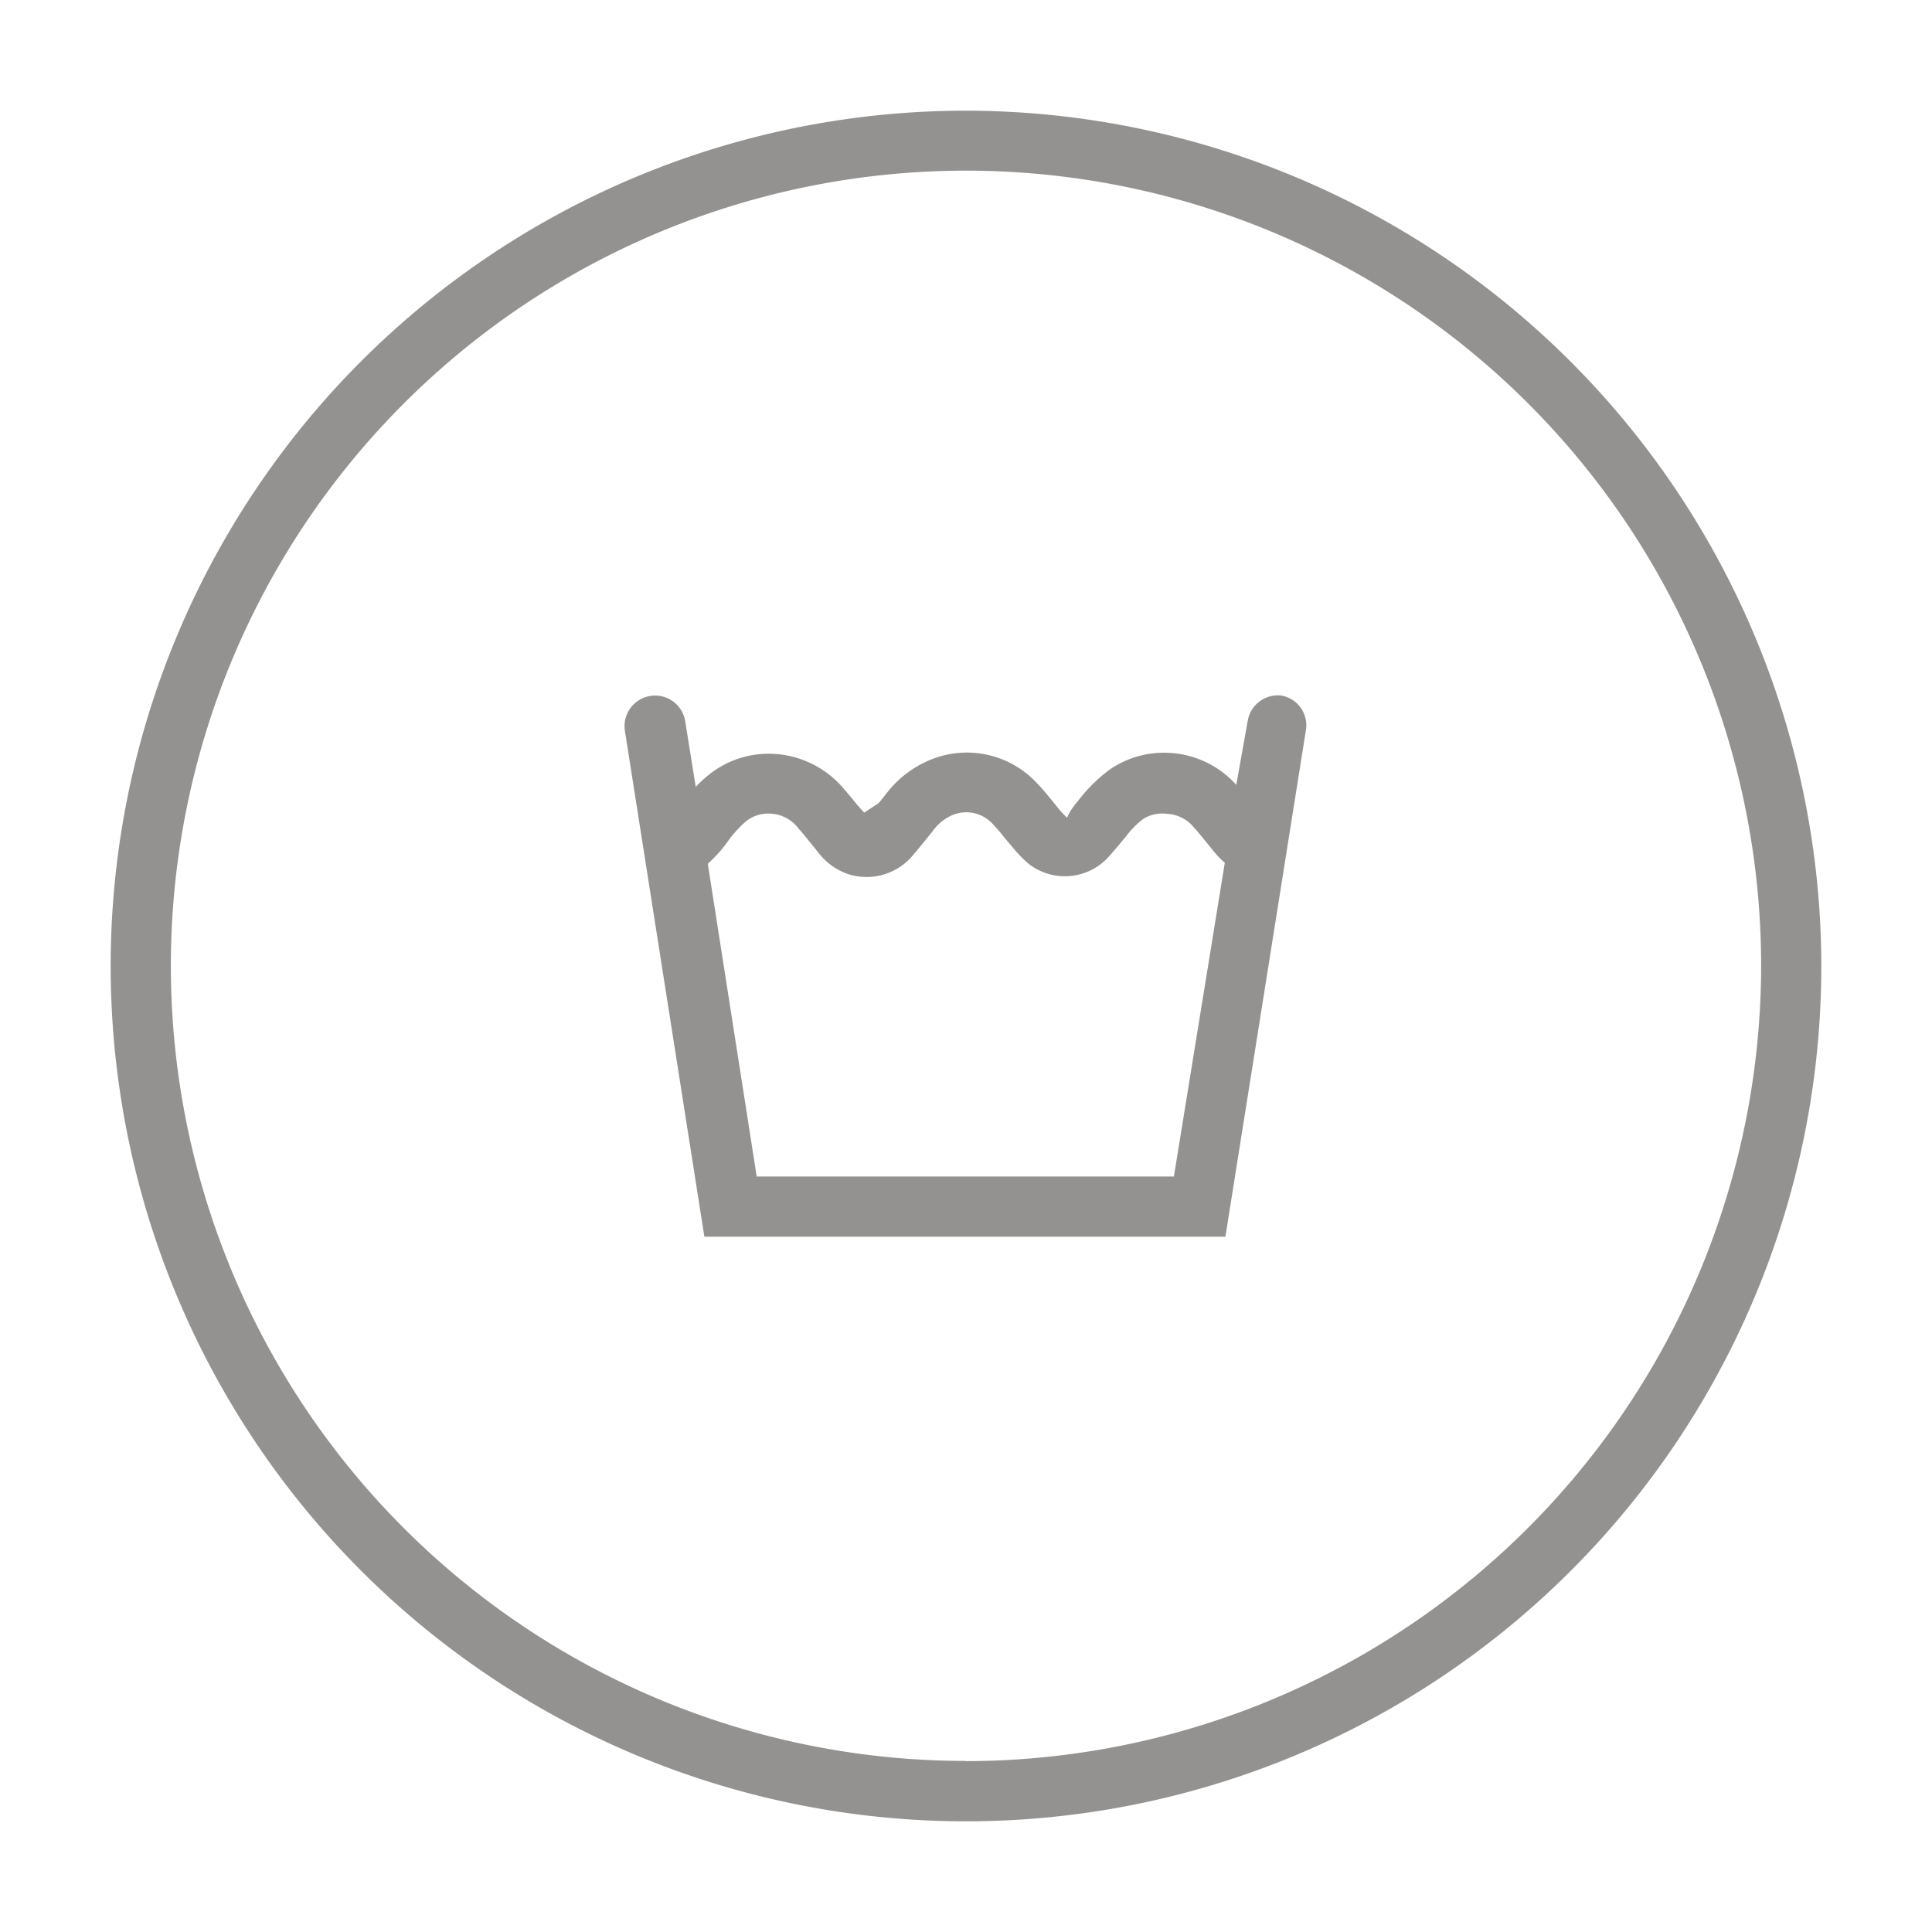
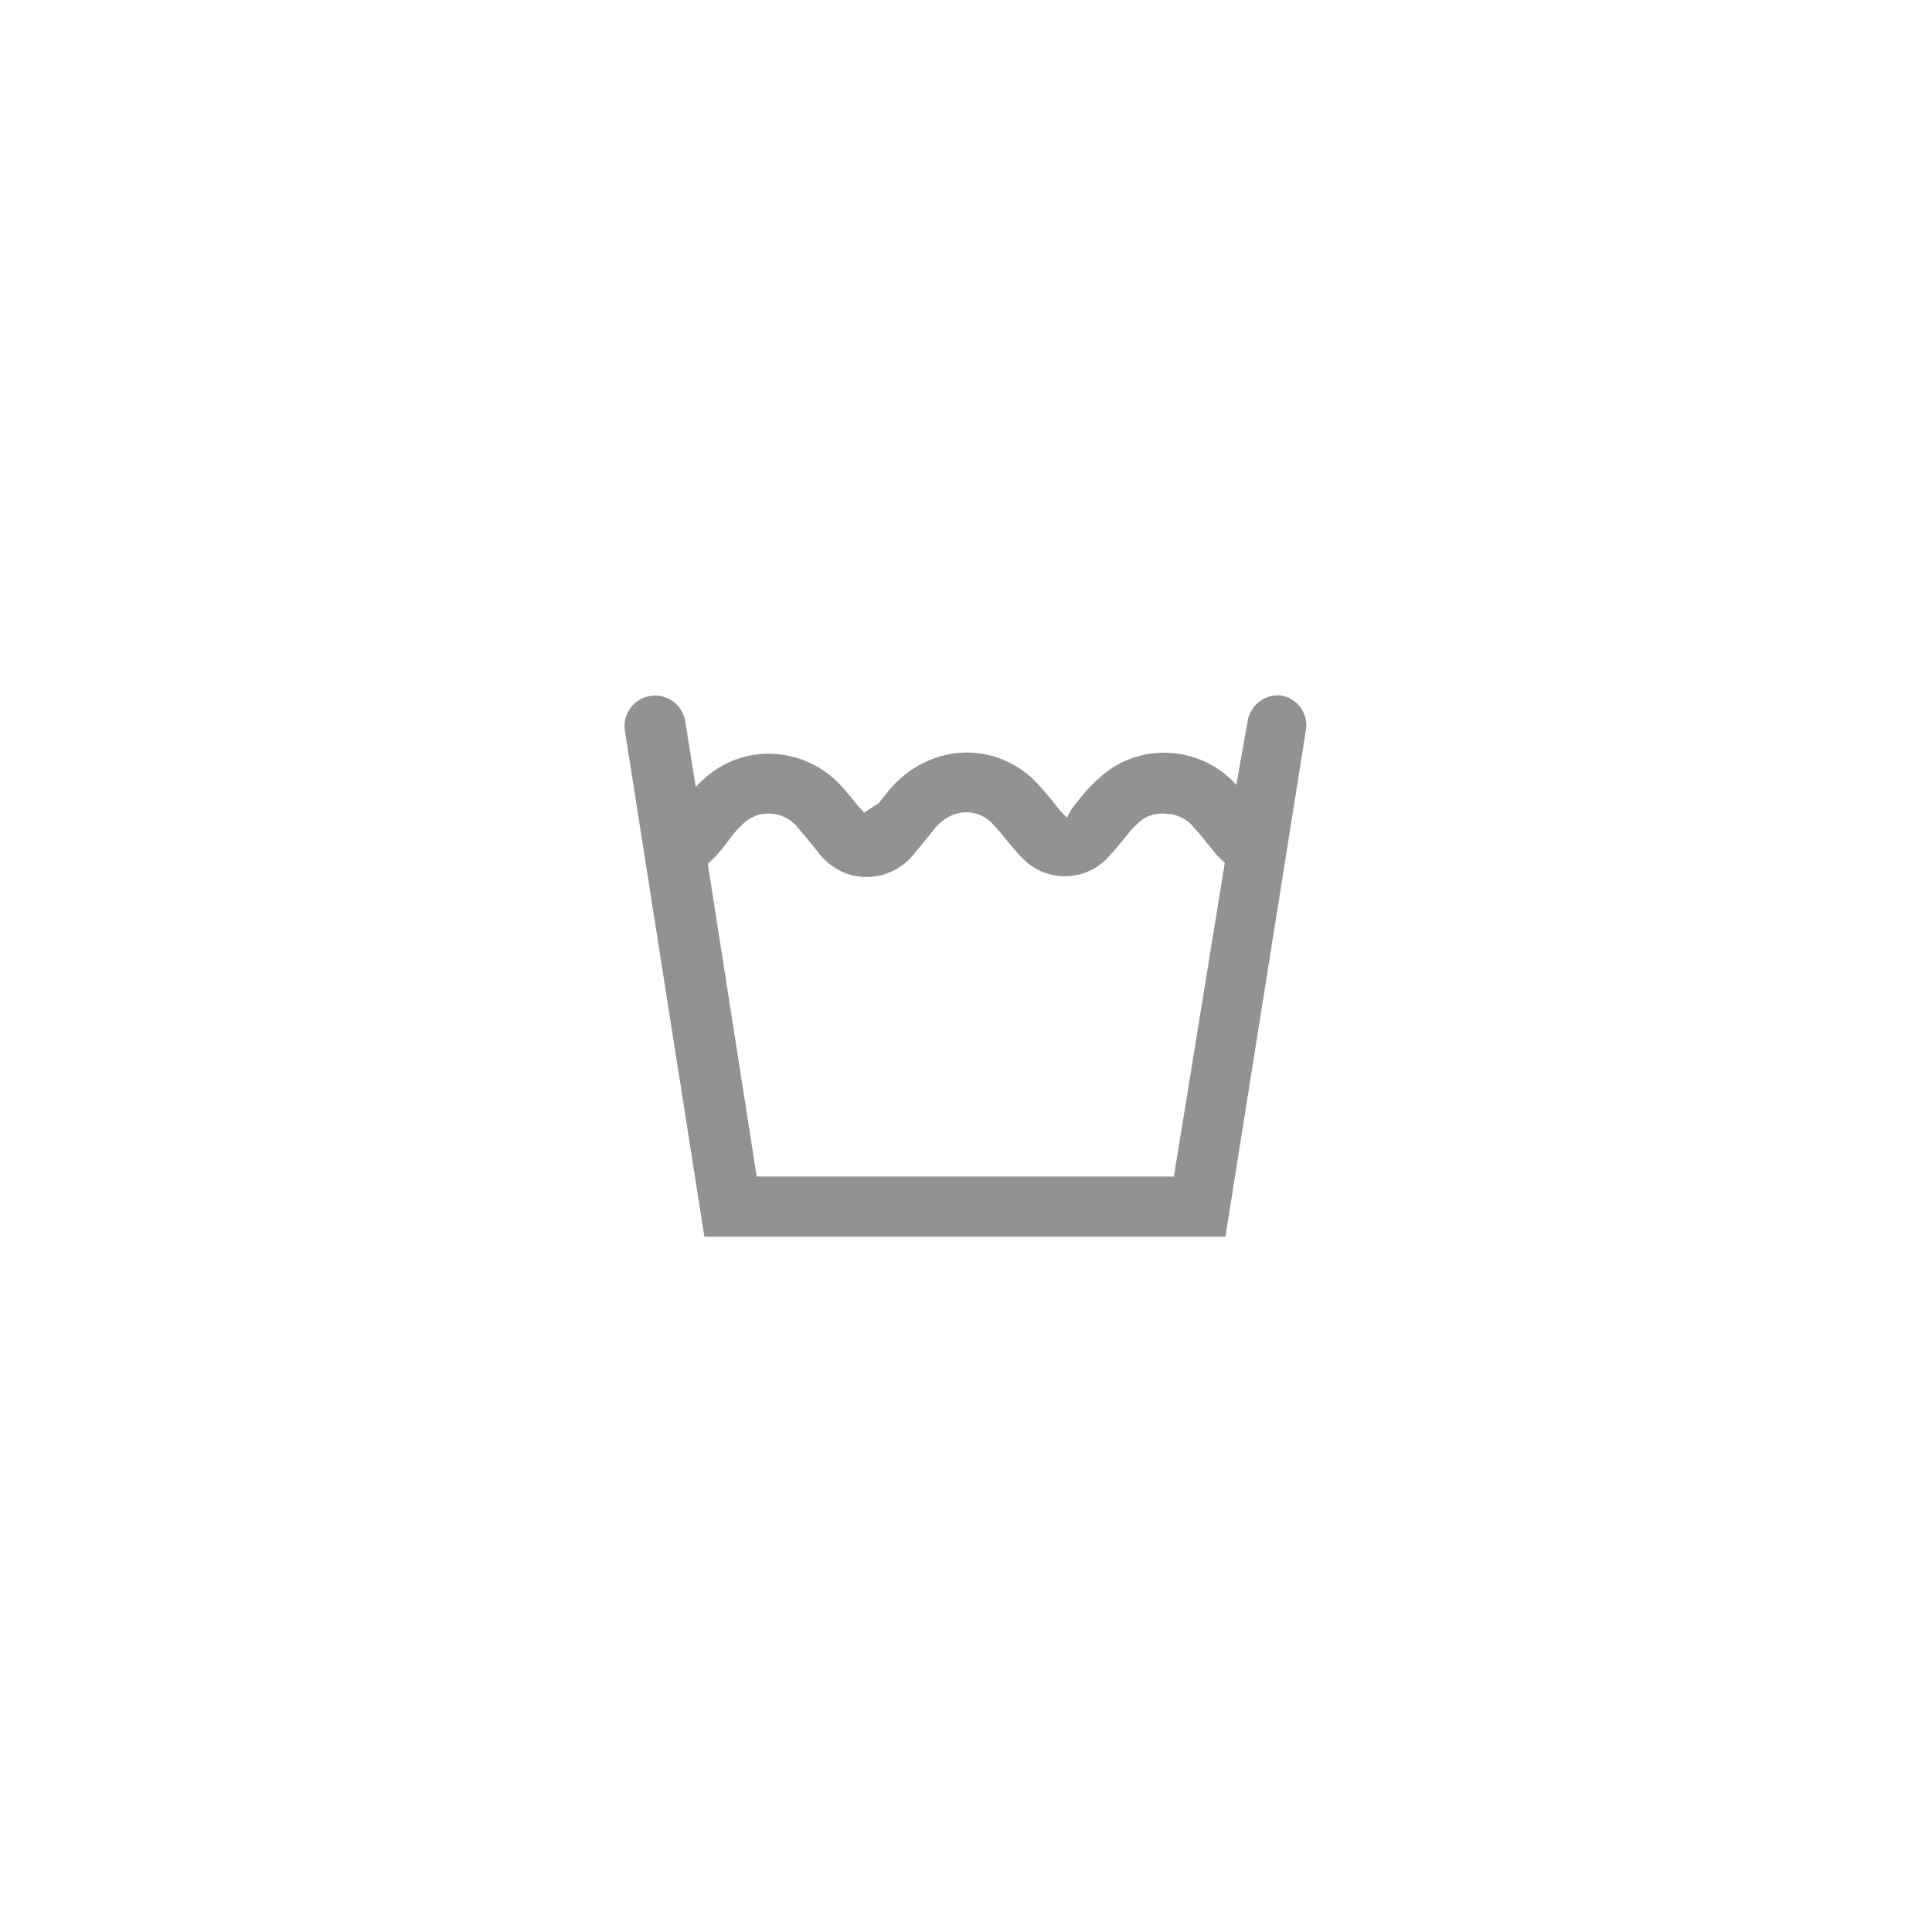
<svg xmlns="http://www.w3.org/2000/svg" id="Grey" viewBox="0 0 96 96">
  <defs>
    <style>.cls-1{fill:#949290;}</style>
  </defs>
  <title>washable-fabrics</title>
-   <path class="cls-1" d="M48,5.5A42.5,42.5,0,1,0,90.5,48,42.55,42.55,0,0,0,48,5.5Zm0,82A39.51,39.51,0,1,1,87.51,48,39.56,39.56,0,0,1,48,87.51Z" />
  <path class="cls-1" d="M63.66,34.56A1.52,1.52,0,0,0,62,35.81L61.43,39a4.79,4.79,0,0,0-3.33-1.59,4.74,4.74,0,0,0-2.93.81,7.69,7.69,0,0,0-1.62,1.6,3.23,3.23,0,0,0-.53.81,4.7,4.7,0,0,1-.42-.45l-.34-.42c-.24-.29-.48-.59-.74-.85a4.75,4.75,0,0,0-5.23-1.18,5.29,5.29,0,0,0-2.23,1.68l-.39.49-.73.48L42.6,40c-.21-.26-.43-.53-.65-.78a4.89,4.89,0,0,0-3.49-1.76,4.73,4.73,0,0,0-3.19,1,6.19,6.19,0,0,0-.7.64l-.52-3.25a1.5,1.5,0,1,0-3,.46L35,61.45H60.89l4-25.17A1.5,1.5,0,0,0,63.66,34.56Zm-5.33,23.9H37.6L35.17,42.92h0a6.65,6.65,0,0,0,1-1.12,5.69,5.69,0,0,1,.91-1,1.78,1.78,0,0,1,1.22-.37,1.85,1.85,0,0,1,1.38.74c.2.22.38.45.56.67l.38.47a3.18,3.18,0,0,0,1.54,1.13,3,3,0,0,0,3.25-1c.2-.23.39-.47.58-.7l.36-.45a2.39,2.39,0,0,1,.93-.77,1.78,1.78,0,0,1,2.09.47,7.87,7.87,0,0,1,.53.62l.44.52a6.4,6.4,0,0,0,.77.79,2.93,2.93,0,0,0,4-.37c.25-.28.5-.58.85-1a4.29,4.29,0,0,1,.85-.86A1.79,1.79,0,0,1,58,40.44a1.82,1.82,0,0,1,1.31.66c.22.24.43.5.64.76l.3.37a4.56,4.56,0,0,0,.61.64Z" />
</svg>